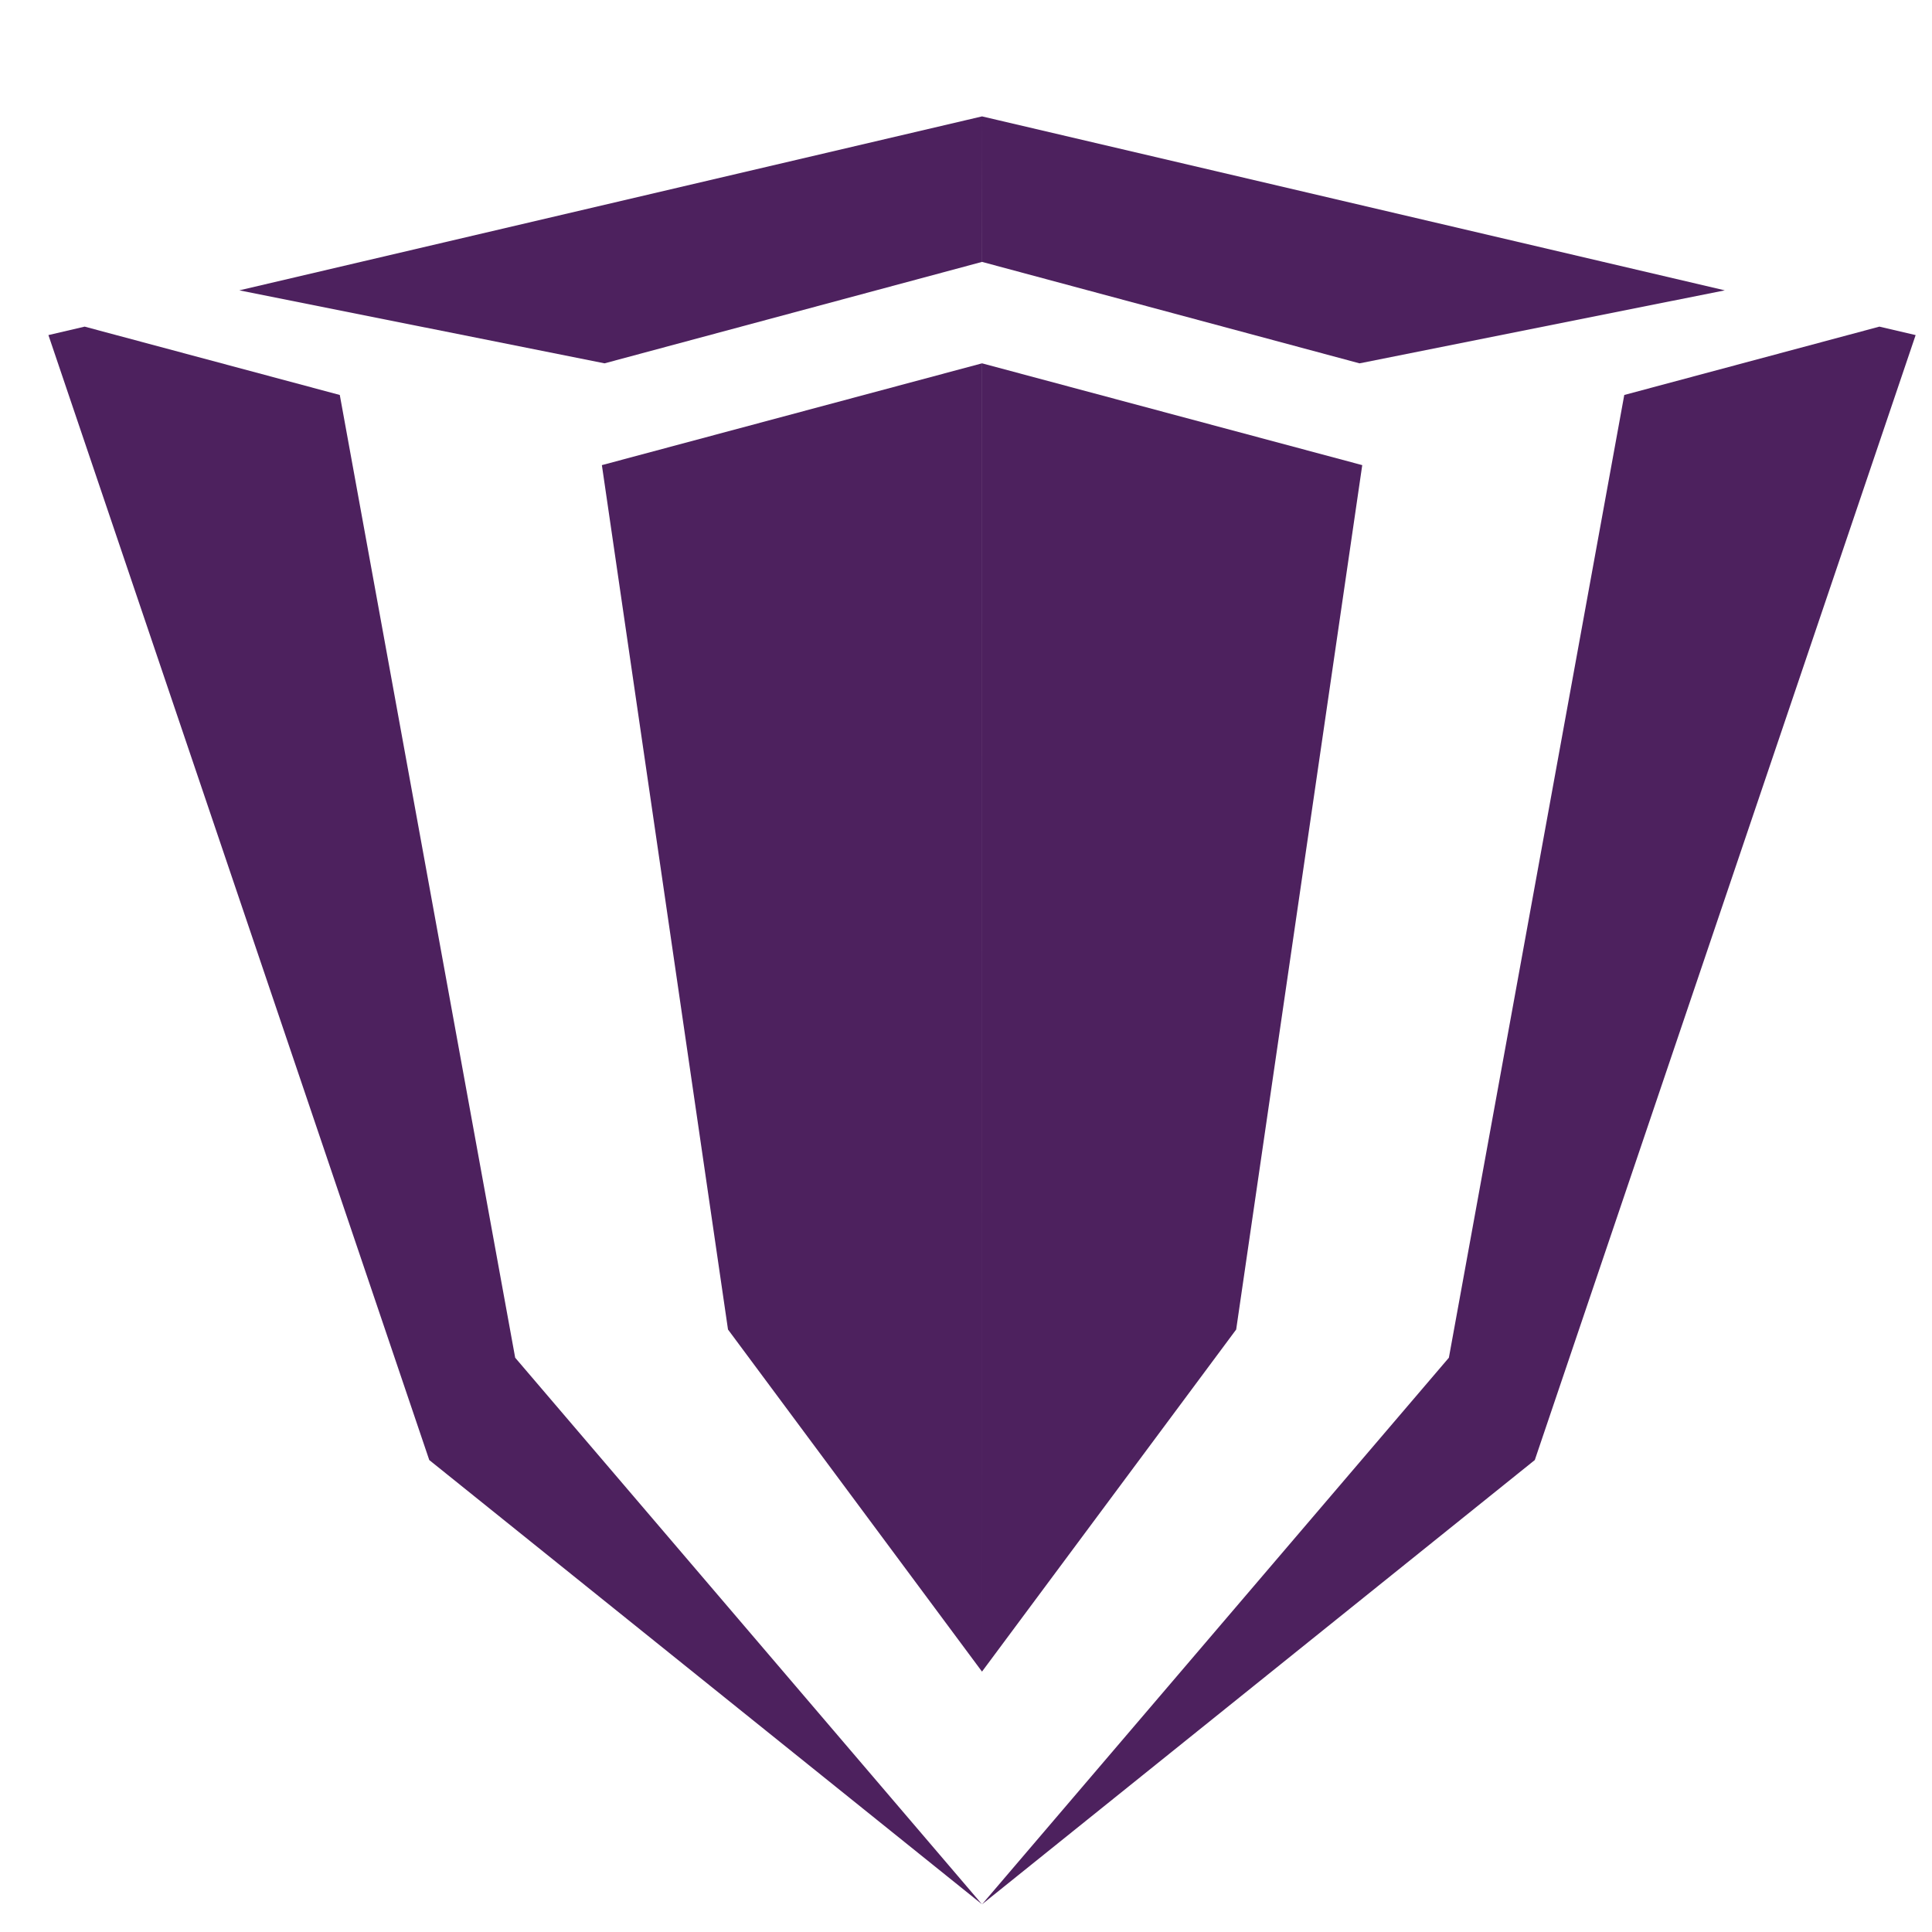
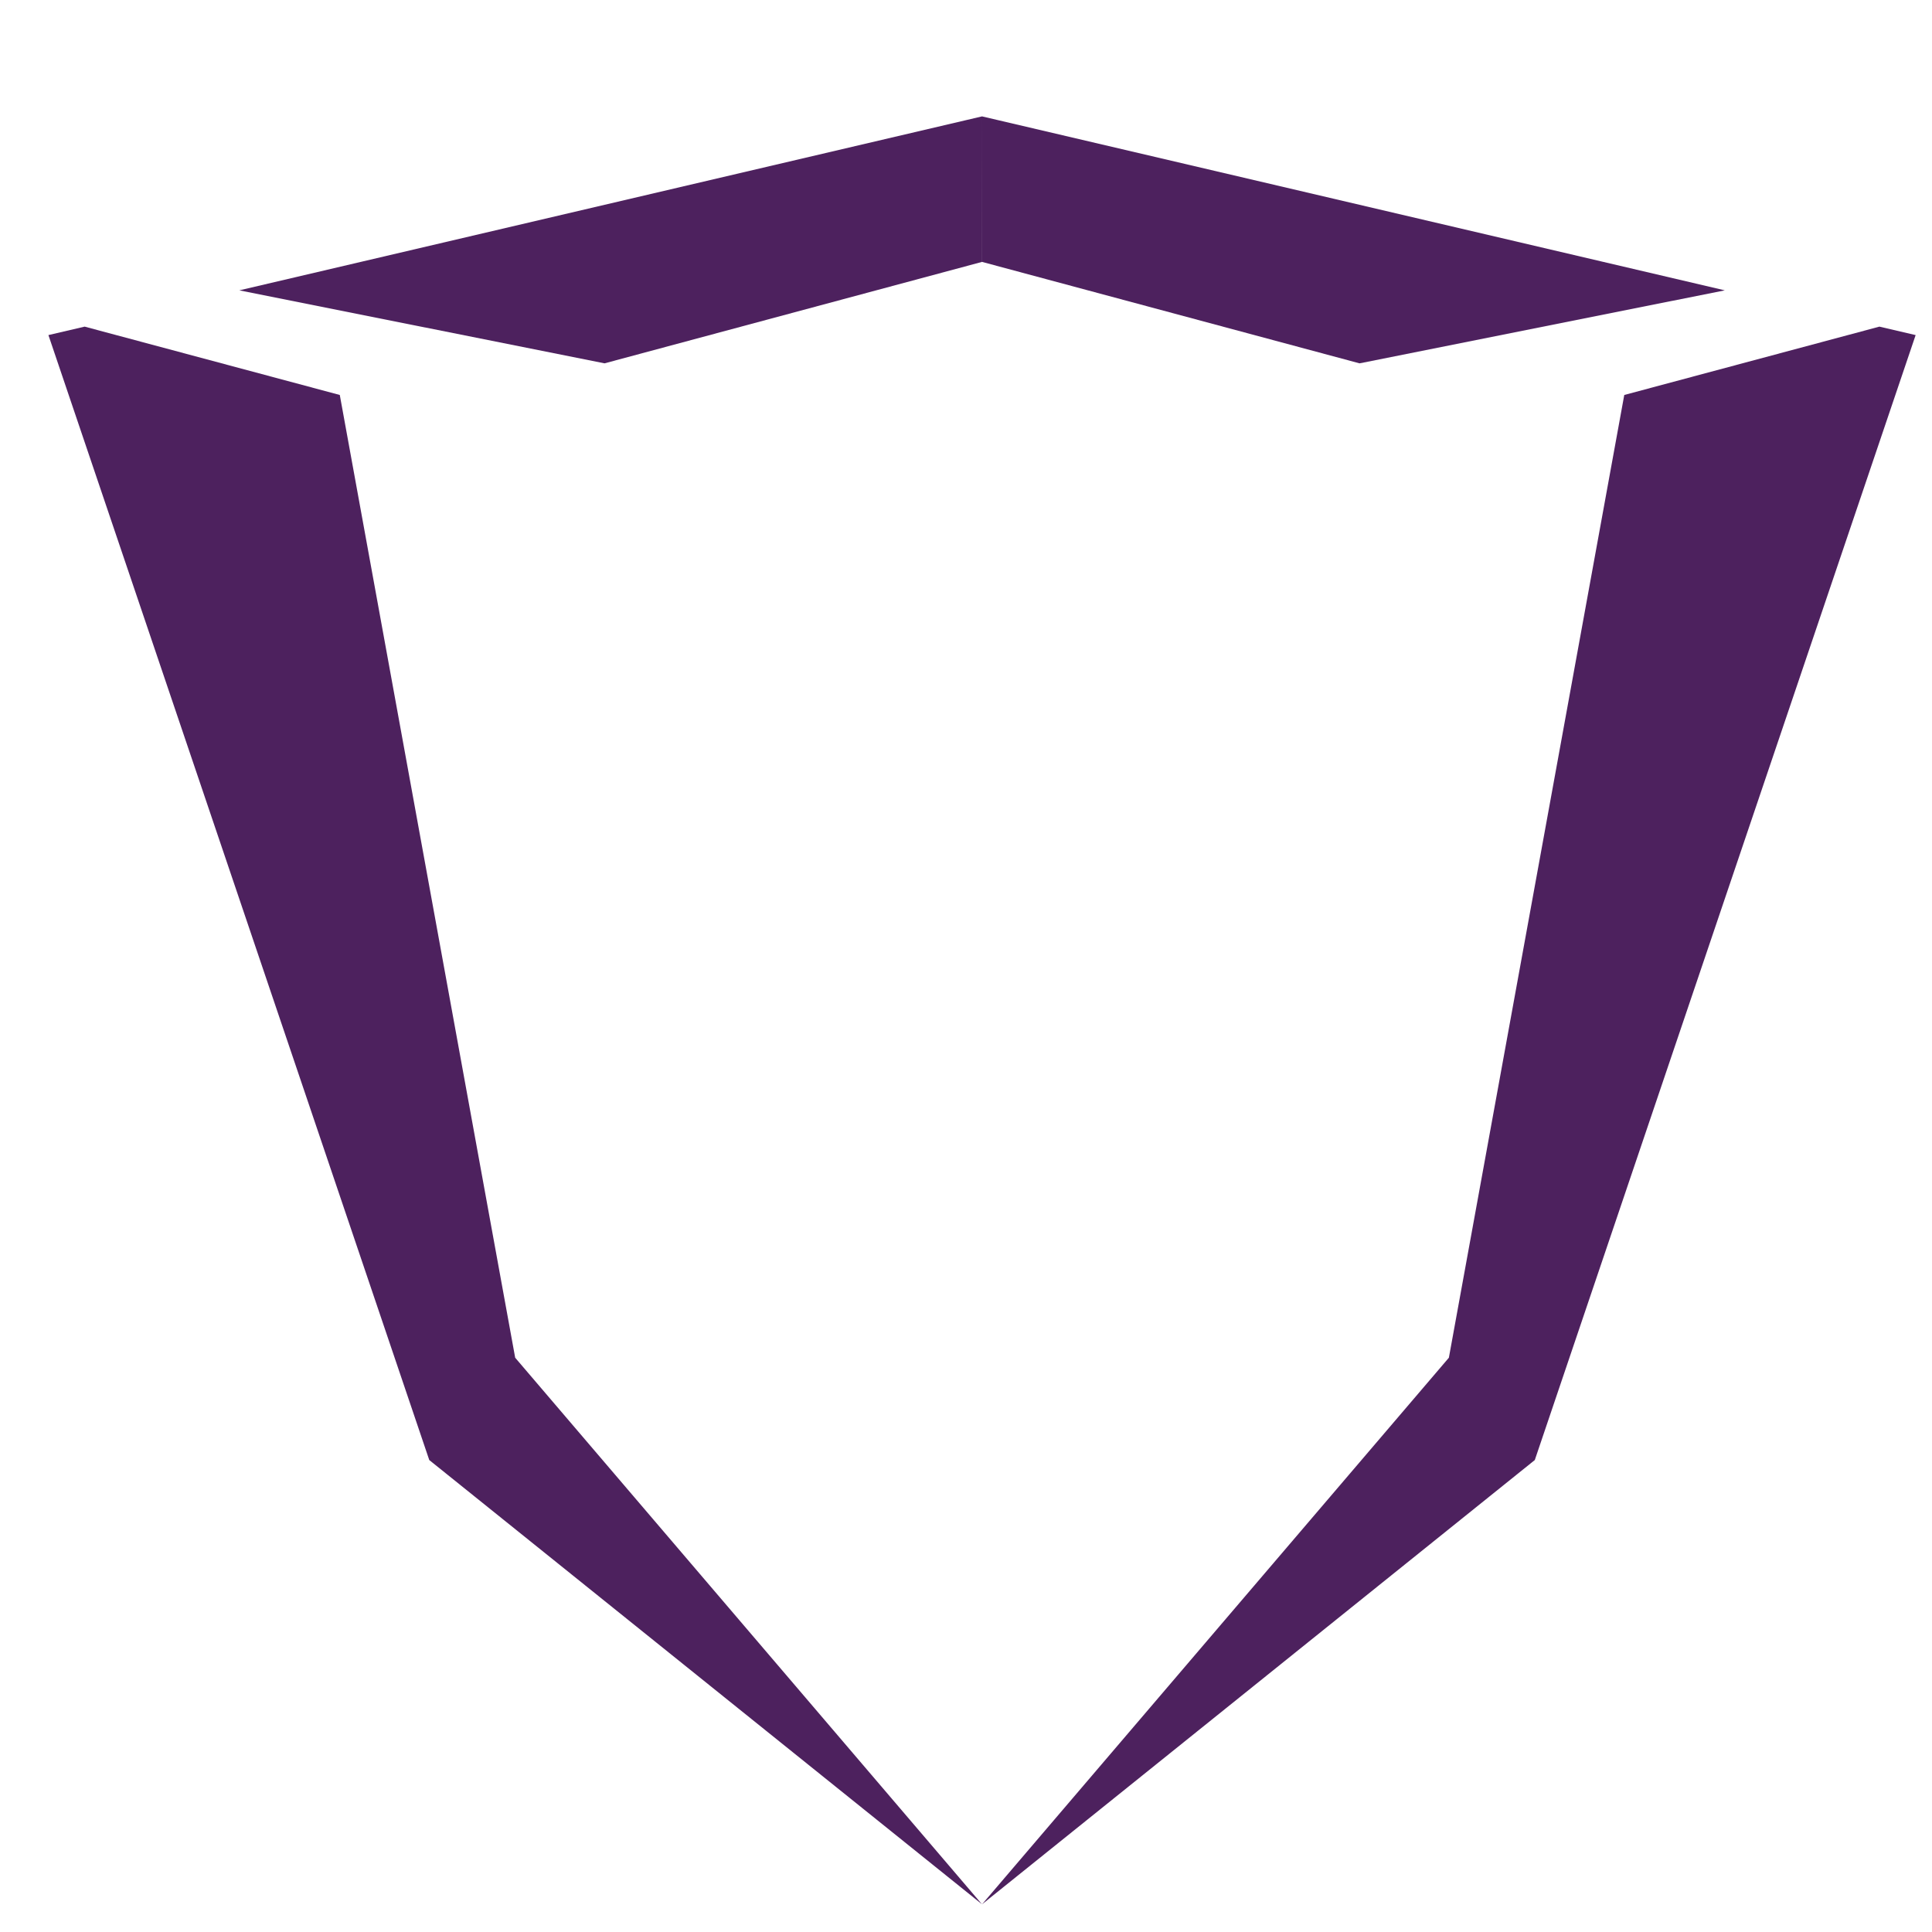
<svg xmlns="http://www.w3.org/2000/svg" version="1.0" id="Calque_1" x="0px" y="0px" width="32px" height="32px" viewBox="0 0 32 32" enable-background="new 0 0 32 32" xml:space="preserve">
  <g>
    <polygon fill-rule="evenodd" clip-rule="evenodd" fill="#4D215E" points="10.013,6.018 16.265,4.338 16.265,1.928 16.265,1.928    16.266,1.928 16.266,4.338 22.518,6.018 28.568,4.809 16.266,1.928 16.265,4.338 16.265,1.928 3.964,4.809  " />
    <polygon fill-rule="evenodd" clip-rule="evenodd" fill="#4D215E" points="8.533,22.488 5.628,6.542 1.402,5.41 0.802,5.55    7.11,24.183 16.265,31.541  " />
-     <polygon fill-rule="evenodd" clip-rule="evenodd" fill="#4D215E" points="16.265,6.018 9.969,7.704 12.058,22.021 16.265,27.687    16.266,6.018 22.563,7.704 20.475,22.021 16.265,27.687  " />
    <polygon fill-rule="evenodd" clip-rule="evenodd" fill="#4D215E" points="23.998,22.488 26.903,6.542 31.129,5.41 31.729,5.55    25.421,24.183 16.266,31.541  " />
  </g>
  <g>
</g>
  <g>
</g>
  <g>
</g>
  <g>
</g>
  <g>
</g>
  <g>
</g>
</svg>